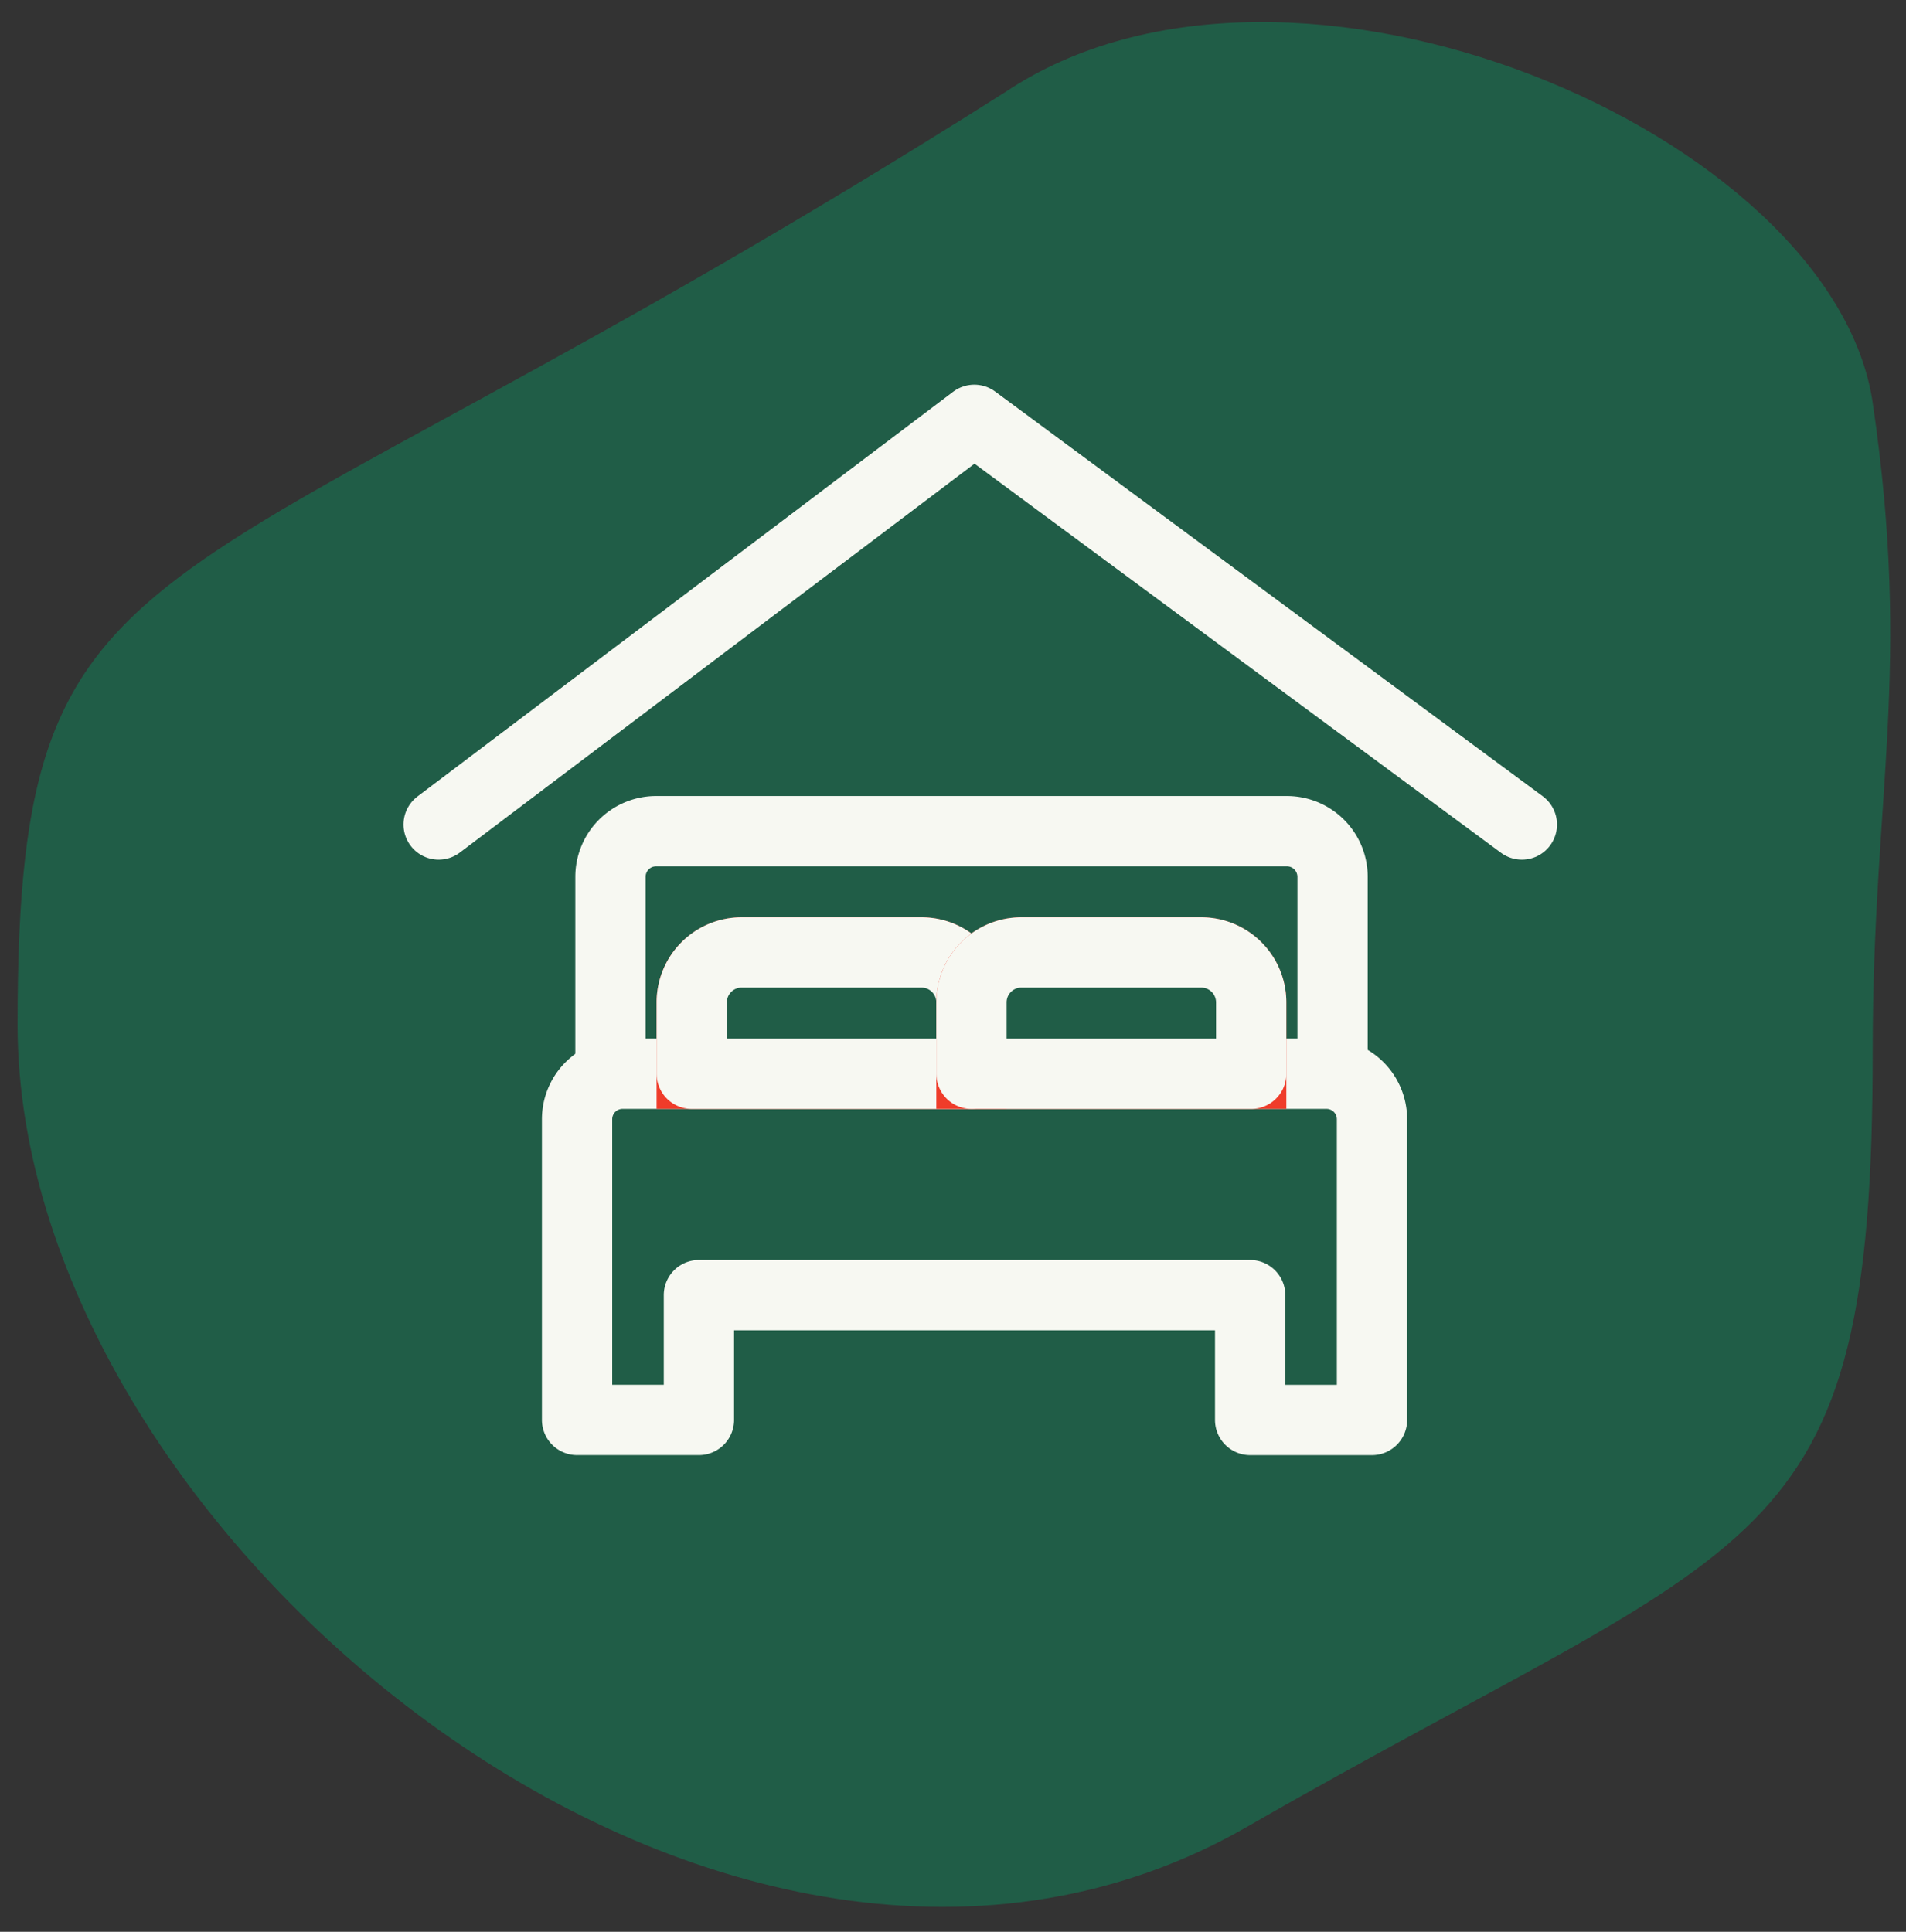
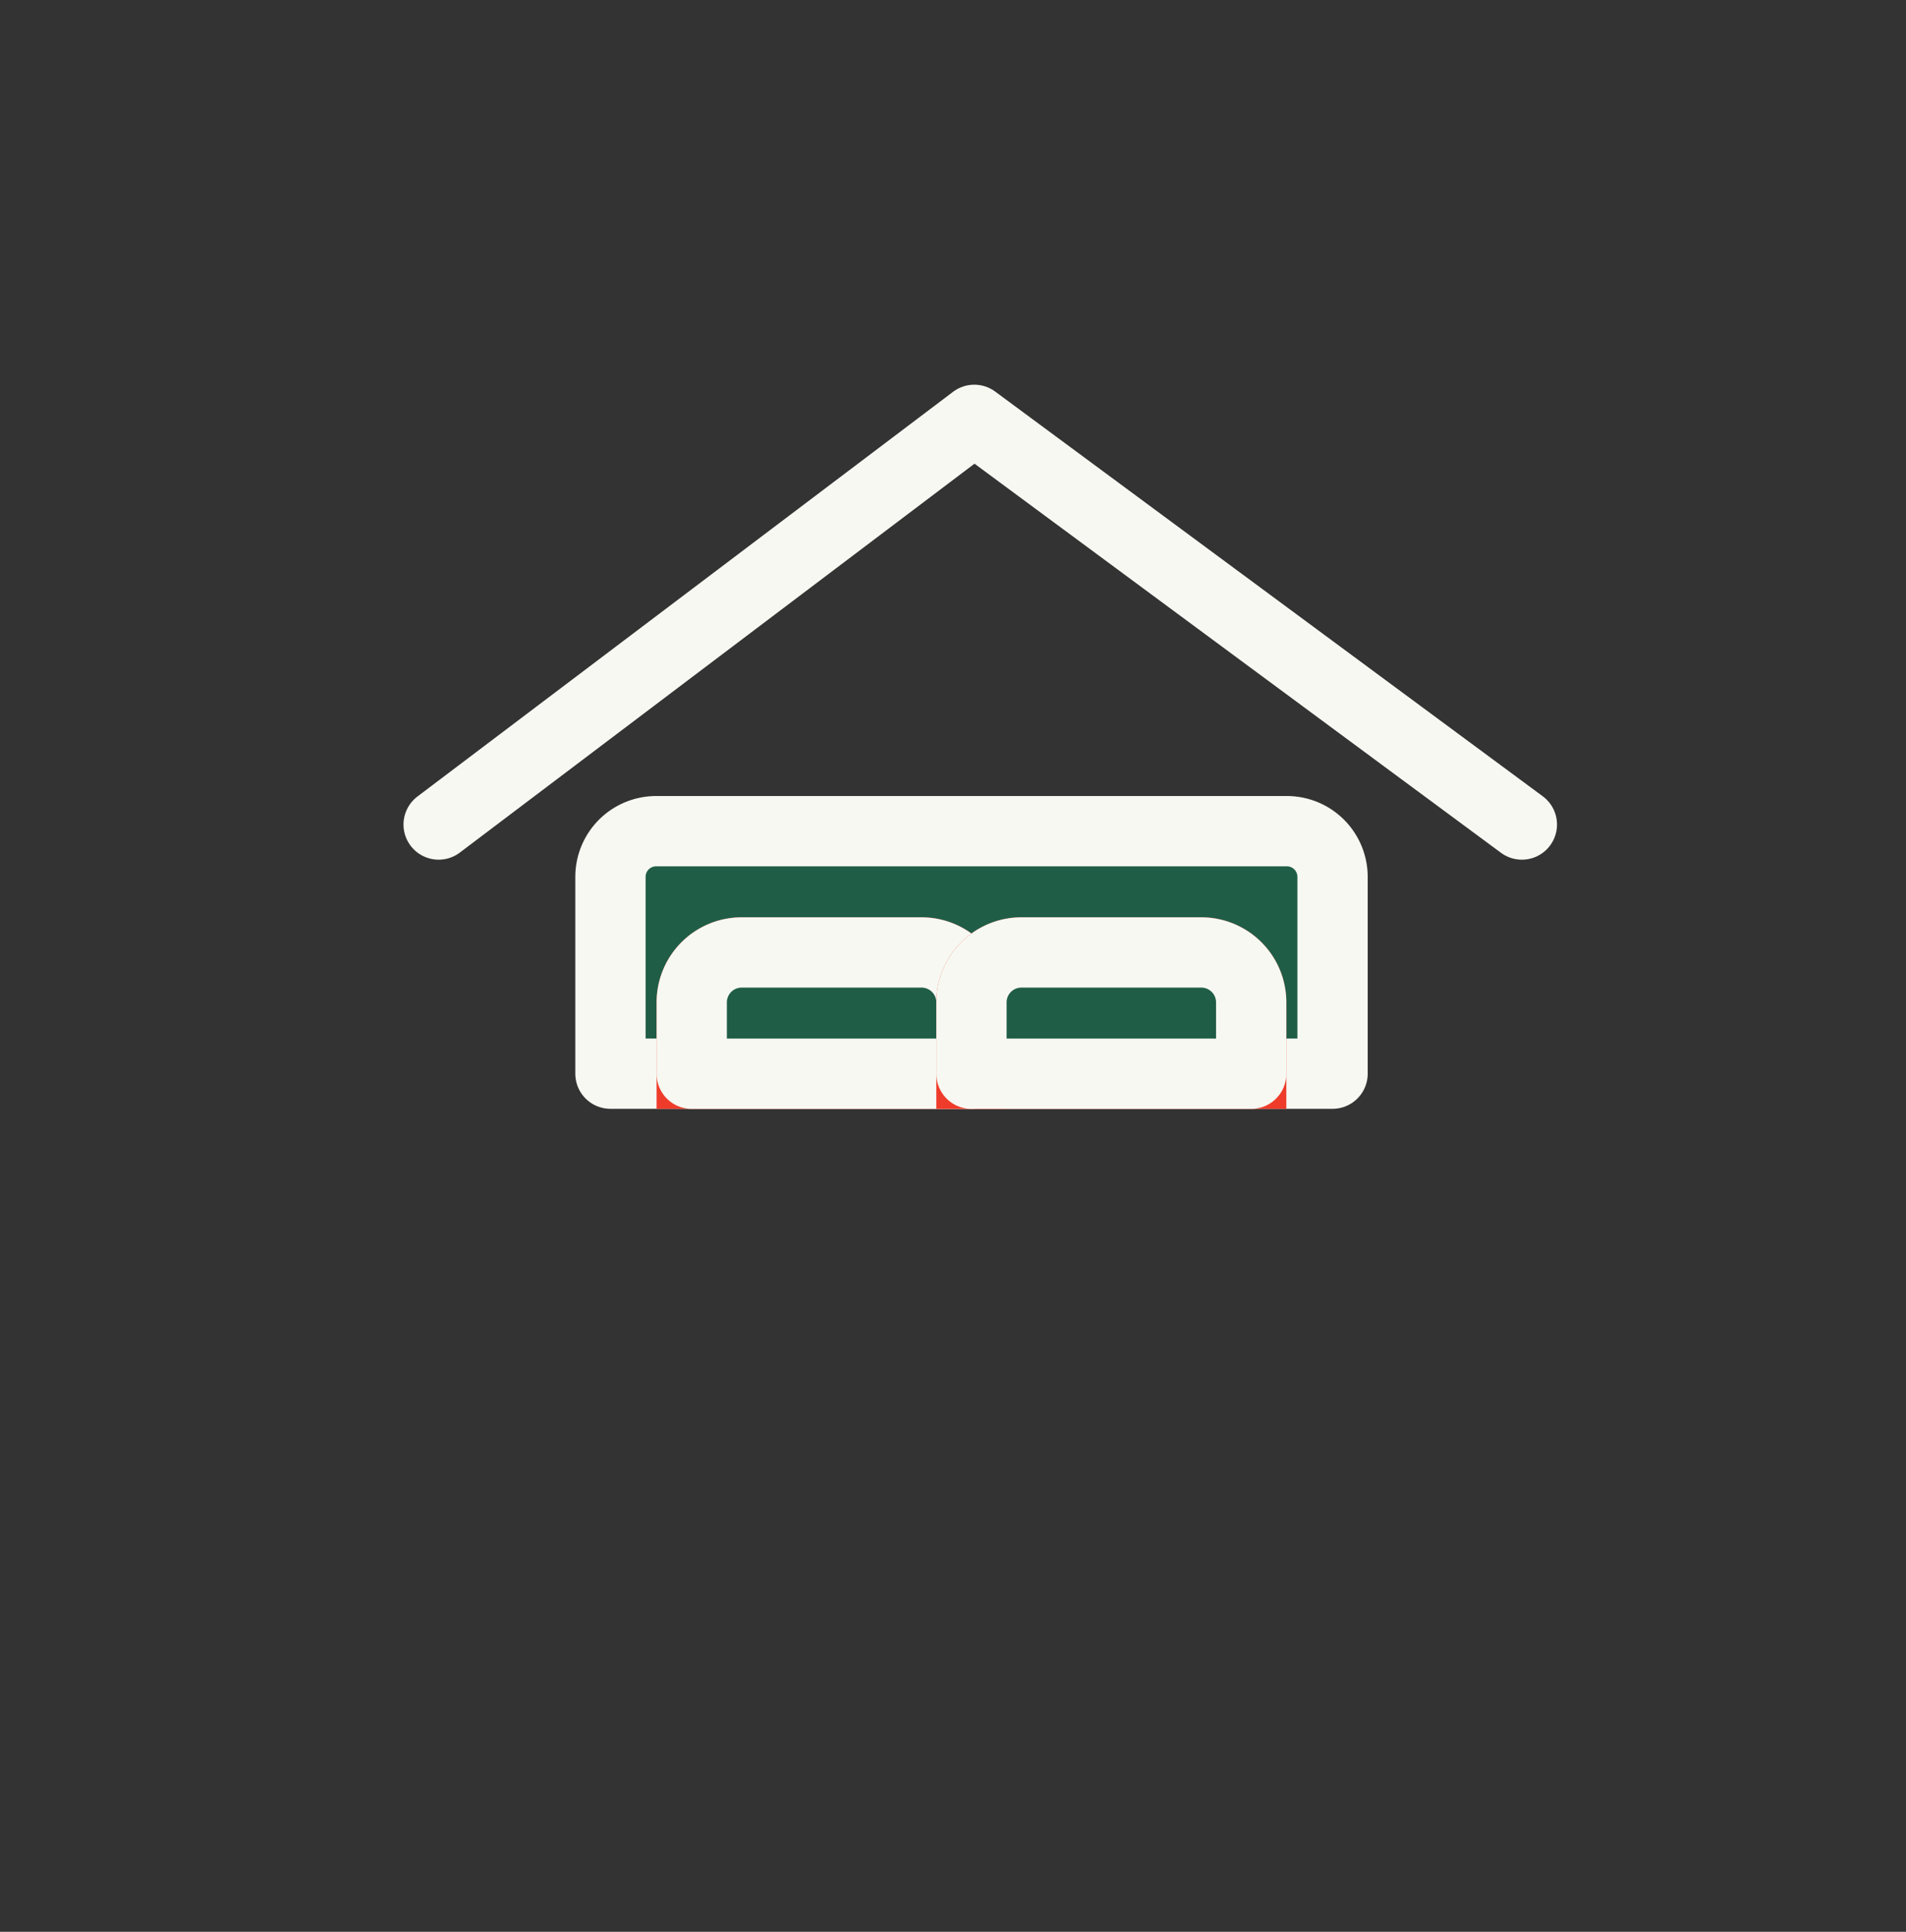
<svg xmlns="http://www.w3.org/2000/svg" width="54.237" height="54.969" viewBox="0 0 54.237 54.969">
  <rect x="0" y="0" width="54.237" height="54.969" fill="#333333" stroke="none" />
  <g id="Group_6798" data-name="Group 6798" transform="translate(0.5 0.627)">
    <g id="Group_473" data-name="Group 473" transform="translate(0 0)">
-       <path id="Path_263" data-name="Path 263" d="M52.79,29.261c0,14.658-3.134,13.662-17.8,22.092S0,43.193,0,28.535,3.831,17.37,28.105,1.993c8.151-5.449,23.563,1.2,24.685,8.843s0,11.1,0,18.425" transform="translate(0 0)" fill="#205d47" stroke="rgba(0,0,0,0)" stroke-width="1" />
      <path id="Path_270" data-name="Path 270" d="M43.49,33.074H25.546a1.3,1.3,0,0,0-1.3,1.3v5.6H44.794v-5.6A1.3,1.3,0,0,0,43.49,33.074Z" transform="translate(-7.375 -10.05)" fill="#205d47" stroke="#f7f8f2" stroke-linecap="round" stroke-linejoin="round" stroke-width="2" />
      <path id="Path_264" data-name="Path 264" d="M18.99,32.008,34.232,20.492,49.814,32.008" transform="translate(-7.008 -9.173)" fill="none" stroke="#f7f8f2" stroke-linecap="round" stroke-linejoin="round" stroke-width="2" />
-       <path id="Path_265" data-name="Path 265" d="M24.519,40.494a1.294,1.294,0,0,0-1.294,1.294v8.557h3.467V46.794H42.378v3.552h3.467V41.788a1.294,1.294,0,0,0-1.294-1.294Z" transform="translate(-7.304 -10.568)" fill="#205d47" stroke="#f7f8f2" stroke-linecap="round" stroke-linejoin="round" stroke-width="2" />
      <path id="Path_266" data-name="Path 266" d="M33.271,36.784H28.152a1.42,1.42,0,0,0-1.42,1.421v2.03h7.96v-2.03a1.421,1.421,0,0,0-1.421-1.421" transform="translate(-7.548 -10.309)" fill="#fff" stroke="#ef3c2a" stroke-width="2" />
      <path id="Path_267" data-name="Path 267" d="M33.271,36.784H28.152a1.42,1.42,0,0,0-1.42,1.421v2.03h7.96v-2.03A1.421,1.421,0,0,0,33.271,36.784Z" transform="translate(-7.548 -10.309)" fill="#205d47" stroke="#f7f8f2" stroke-linecap="round" stroke-linejoin="round" stroke-width="2" />
      <path id="Path_268" data-name="Path 268" d="M41.828,36.784H36.709a1.42,1.42,0,0,0-1.42,1.421v2.03h7.96v-2.03a1.421,1.421,0,0,0-1.421-1.421" transform="translate(-8.145 -10.309)" fill="#fff" stroke="#ef3c2a" stroke-width="2" />
      <path id="Path_269" data-name="Path 269" d="M41.828,36.784H36.709a1.42,1.42,0,0,0-1.42,1.421v2.03h7.96v-2.03A1.421,1.421,0,0,0,41.828,36.784Z" transform="translate(-8.145 -10.309)" fill="#205d47" stroke="#f7f8f2" stroke-linecap="round" stroke-linejoin="round" stroke-width="2" />
    </g>
  </g>
</svg>